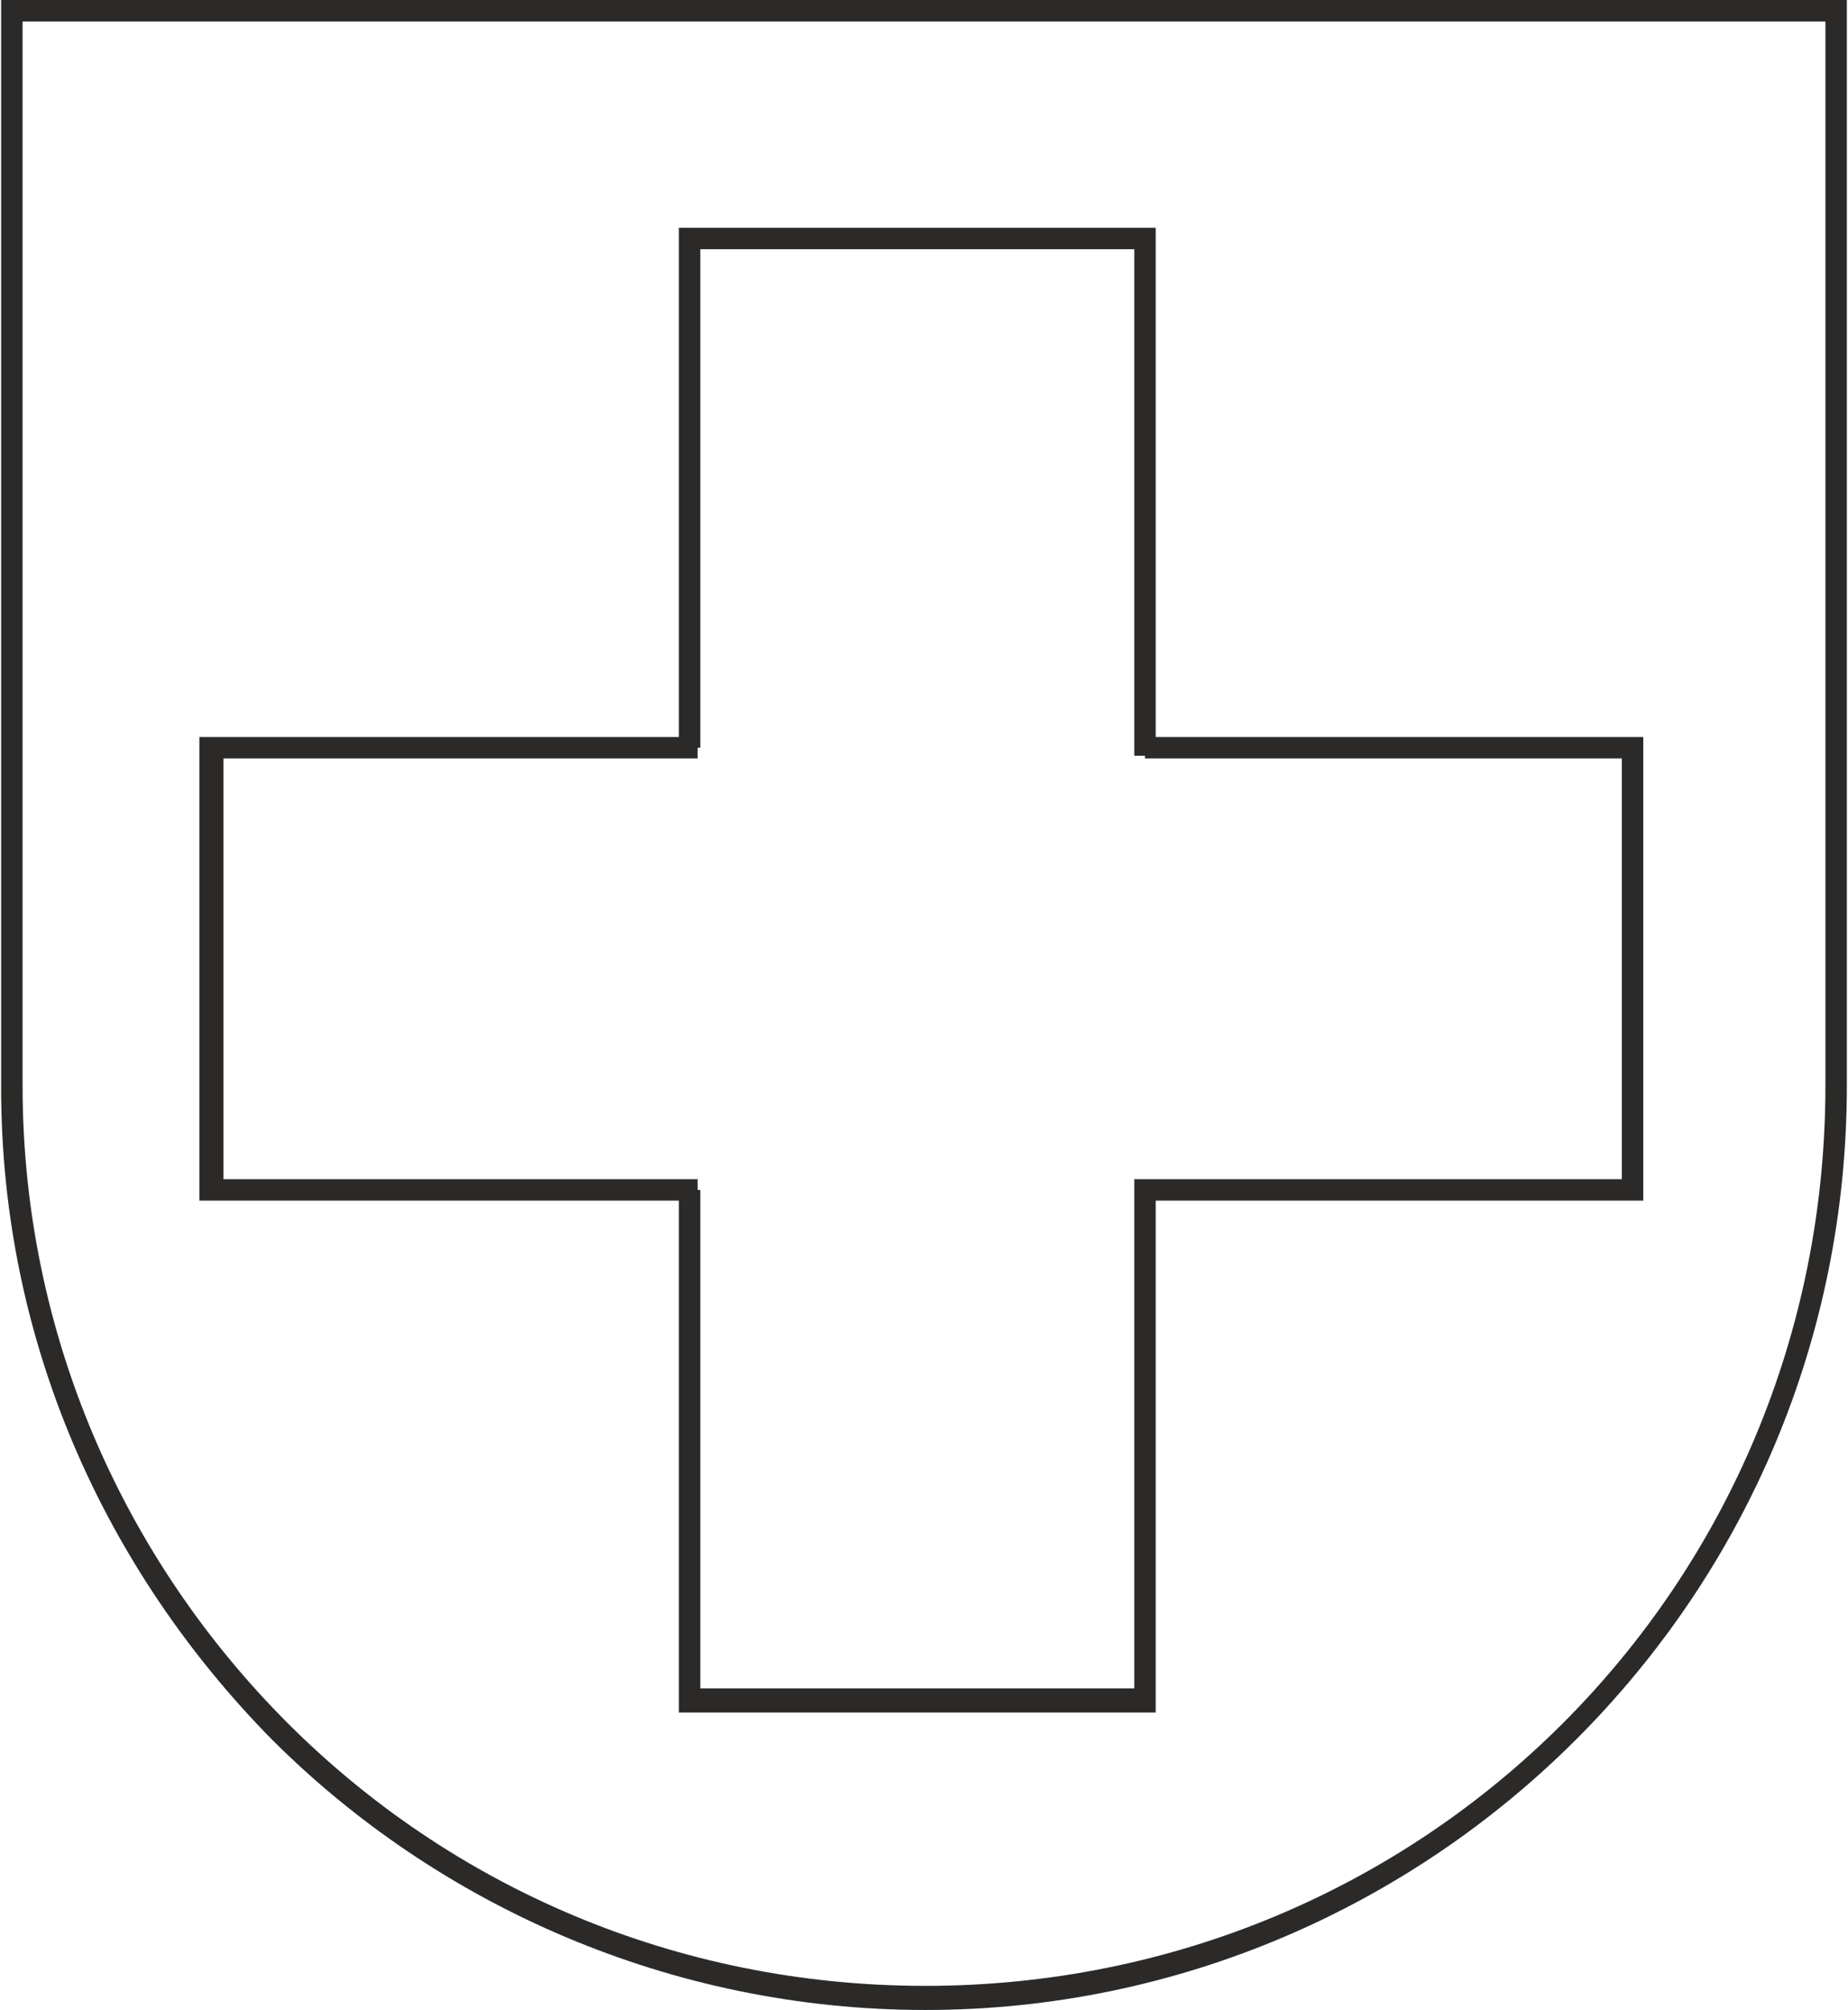
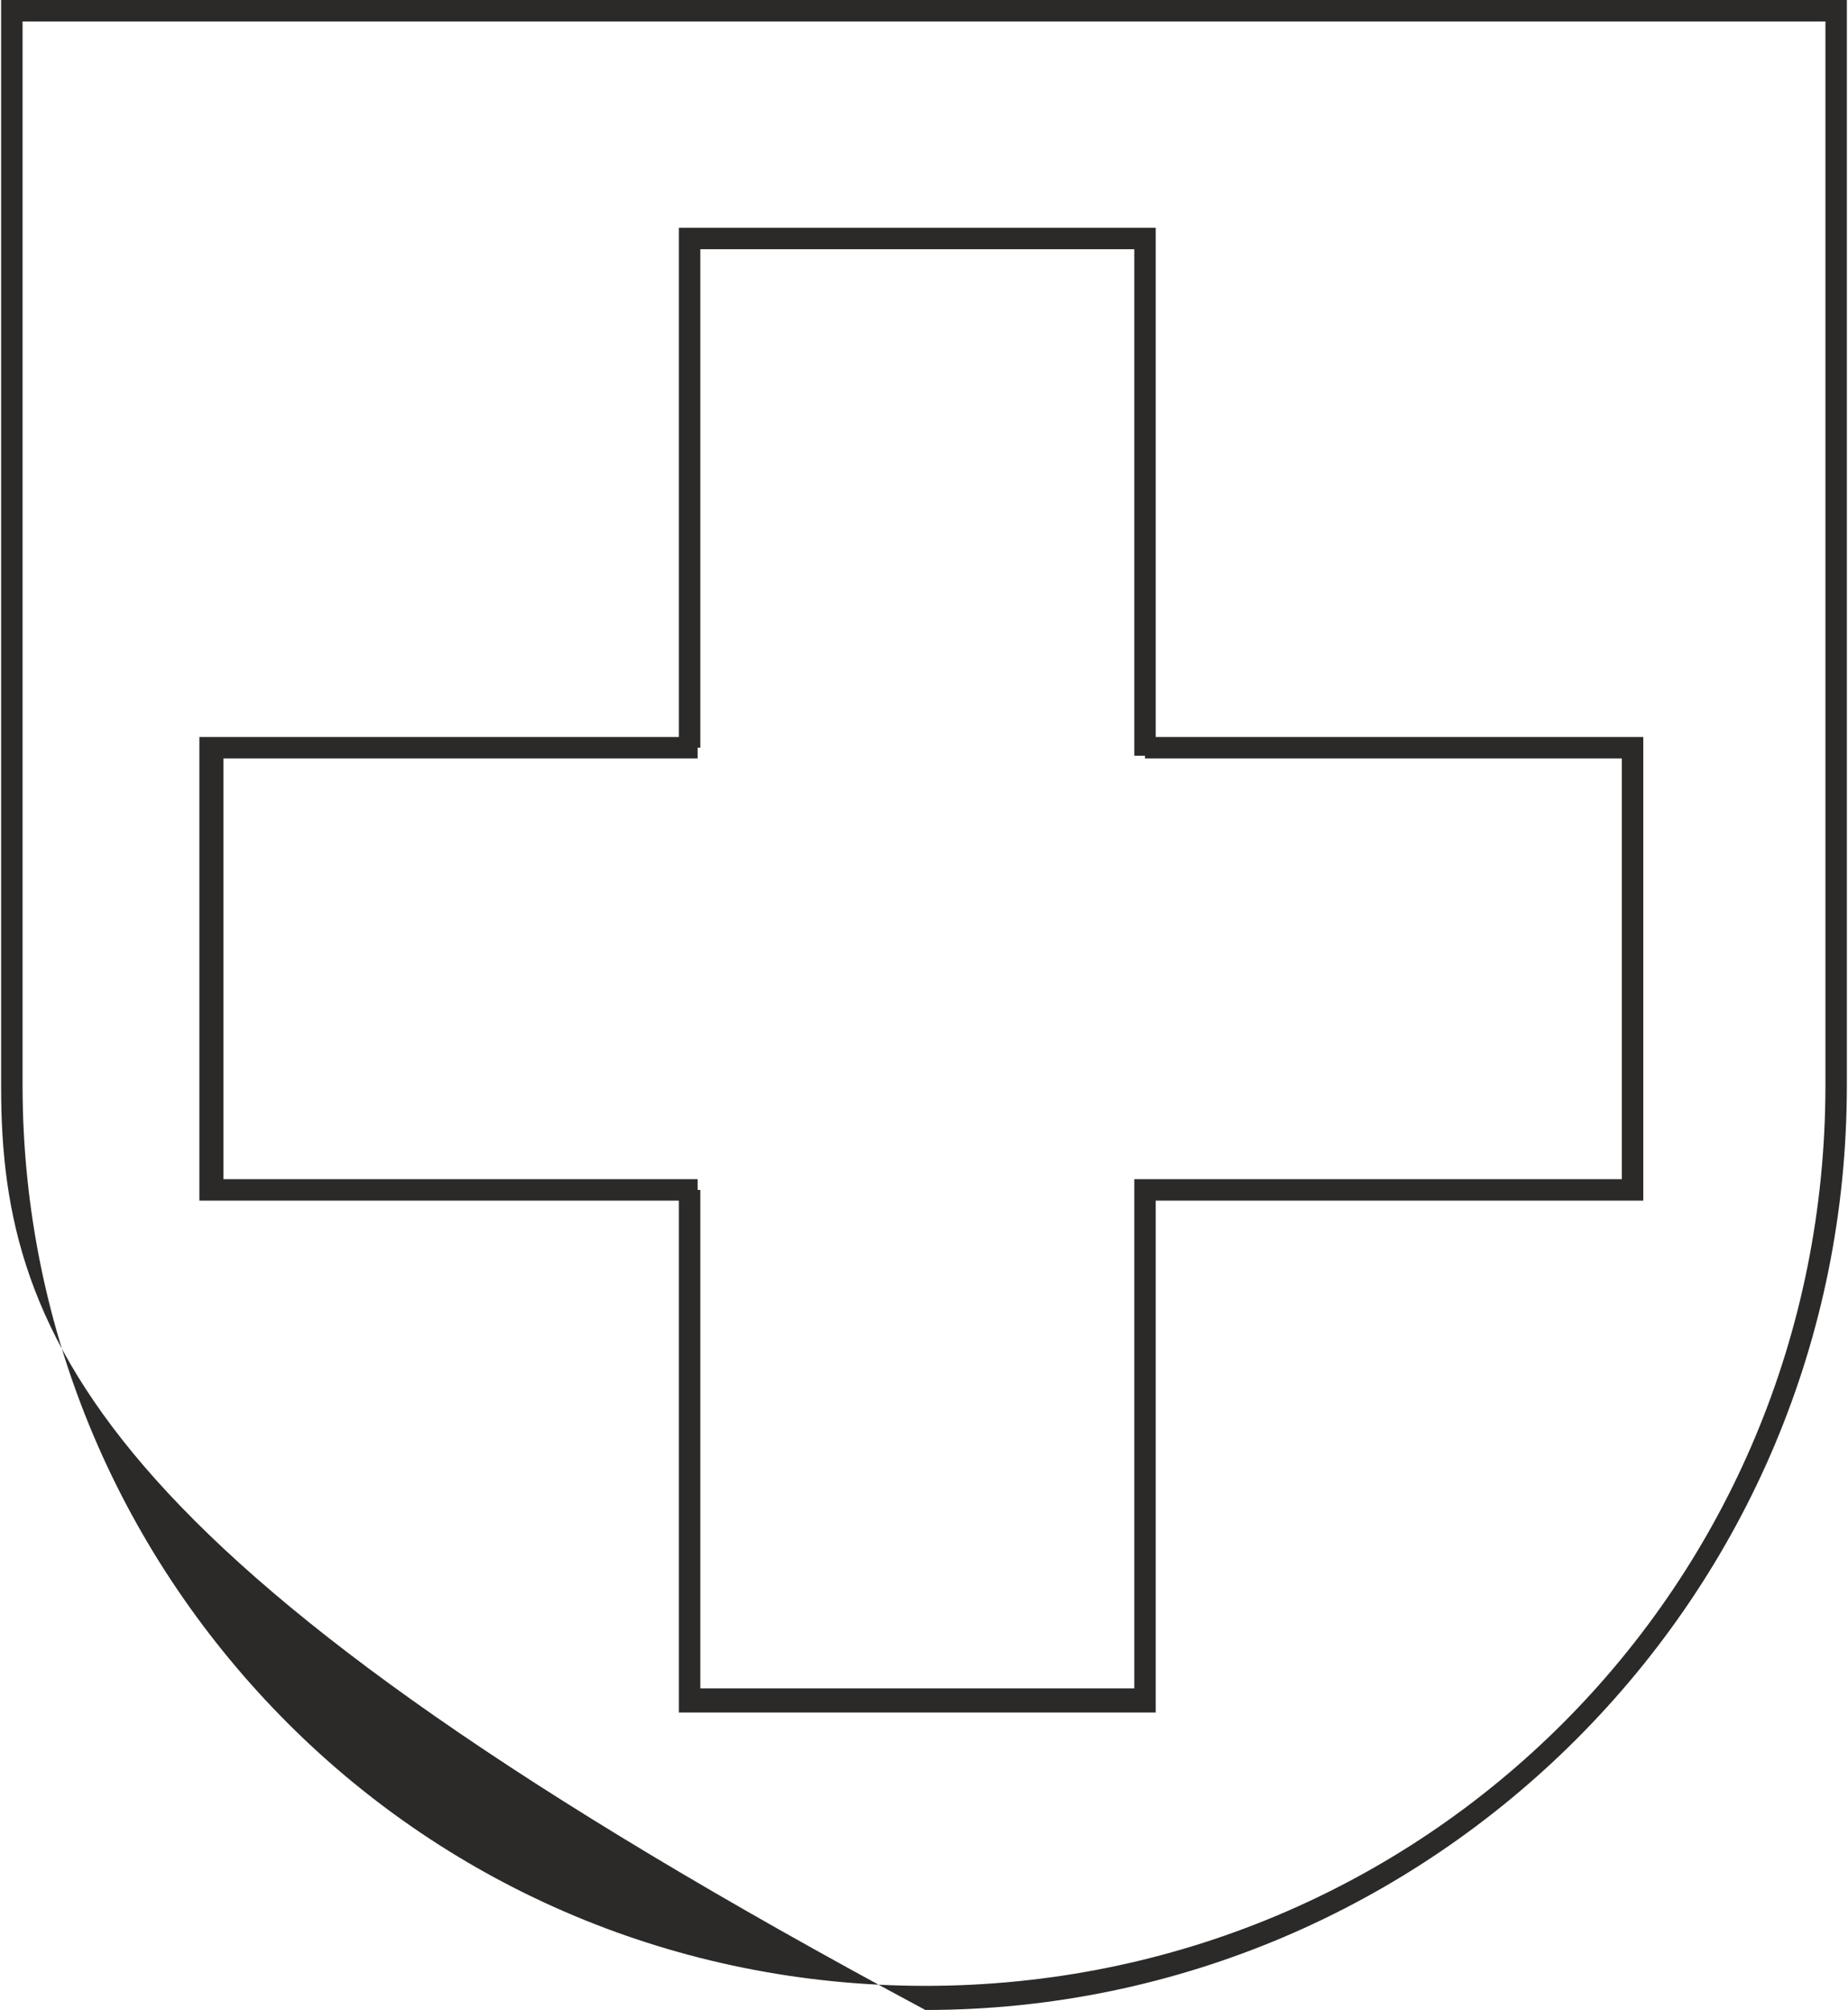
<svg xmlns="http://www.w3.org/2000/svg" xml:space="preserve" width="848.79mm" height="3487.733" style="shape-rendering:geometricPrecision;text-rendering:geometricPrecision;image-rendering:optimizeQuality;fill-rule:evenodd;clip-rule:evenodd" viewBox="0 0 689 750">
-   <path d="M8 402v3c0-1 0-2 0 0 0 93 38 177 99 238s145 98 238 98 177-37 238-98 98-145 98-238V8H8v394zm-8 1V0h689v405c0 95-38 181-101 244-62 62-148 101-243 101s-182-39-244-101C39 586 0 501 0 406v-1c0-1 0-1 0 0v-2zm8 2zm-8 0v1-1zm261 39v186h162V440h182V283H427v-1h-4V93H261v186h-1v4H83v157h177v4h1zm-8 190V448H74V275h179V85h178v190h182v173H431v191H253v-5z" style="fill:#2b2a29;fill-rule:nonzero" />
+   <path d="M8 402v3c0-1 0-2 0 0 0 93 38 177 99 238s145 98 238 98 177-37 238-98 98-145 98-238V8H8v394zm-8 1V0h689v405c0 95-38 181-101 244-62 62-148 101-243 101C39 586 0 501 0 406v-1c0-1 0-1 0 0v-2zm8 2zm-8 0v1-1zm261 39v186h162V440h182V283H427v-1h-4V93H261v186h-1v4H83v157h177v4h1zm-8 190V448H74V275h179V85h178v190h182v173H431v191H253v-5z" style="fill:#2b2a29;fill-rule:nonzero" />
</svg>